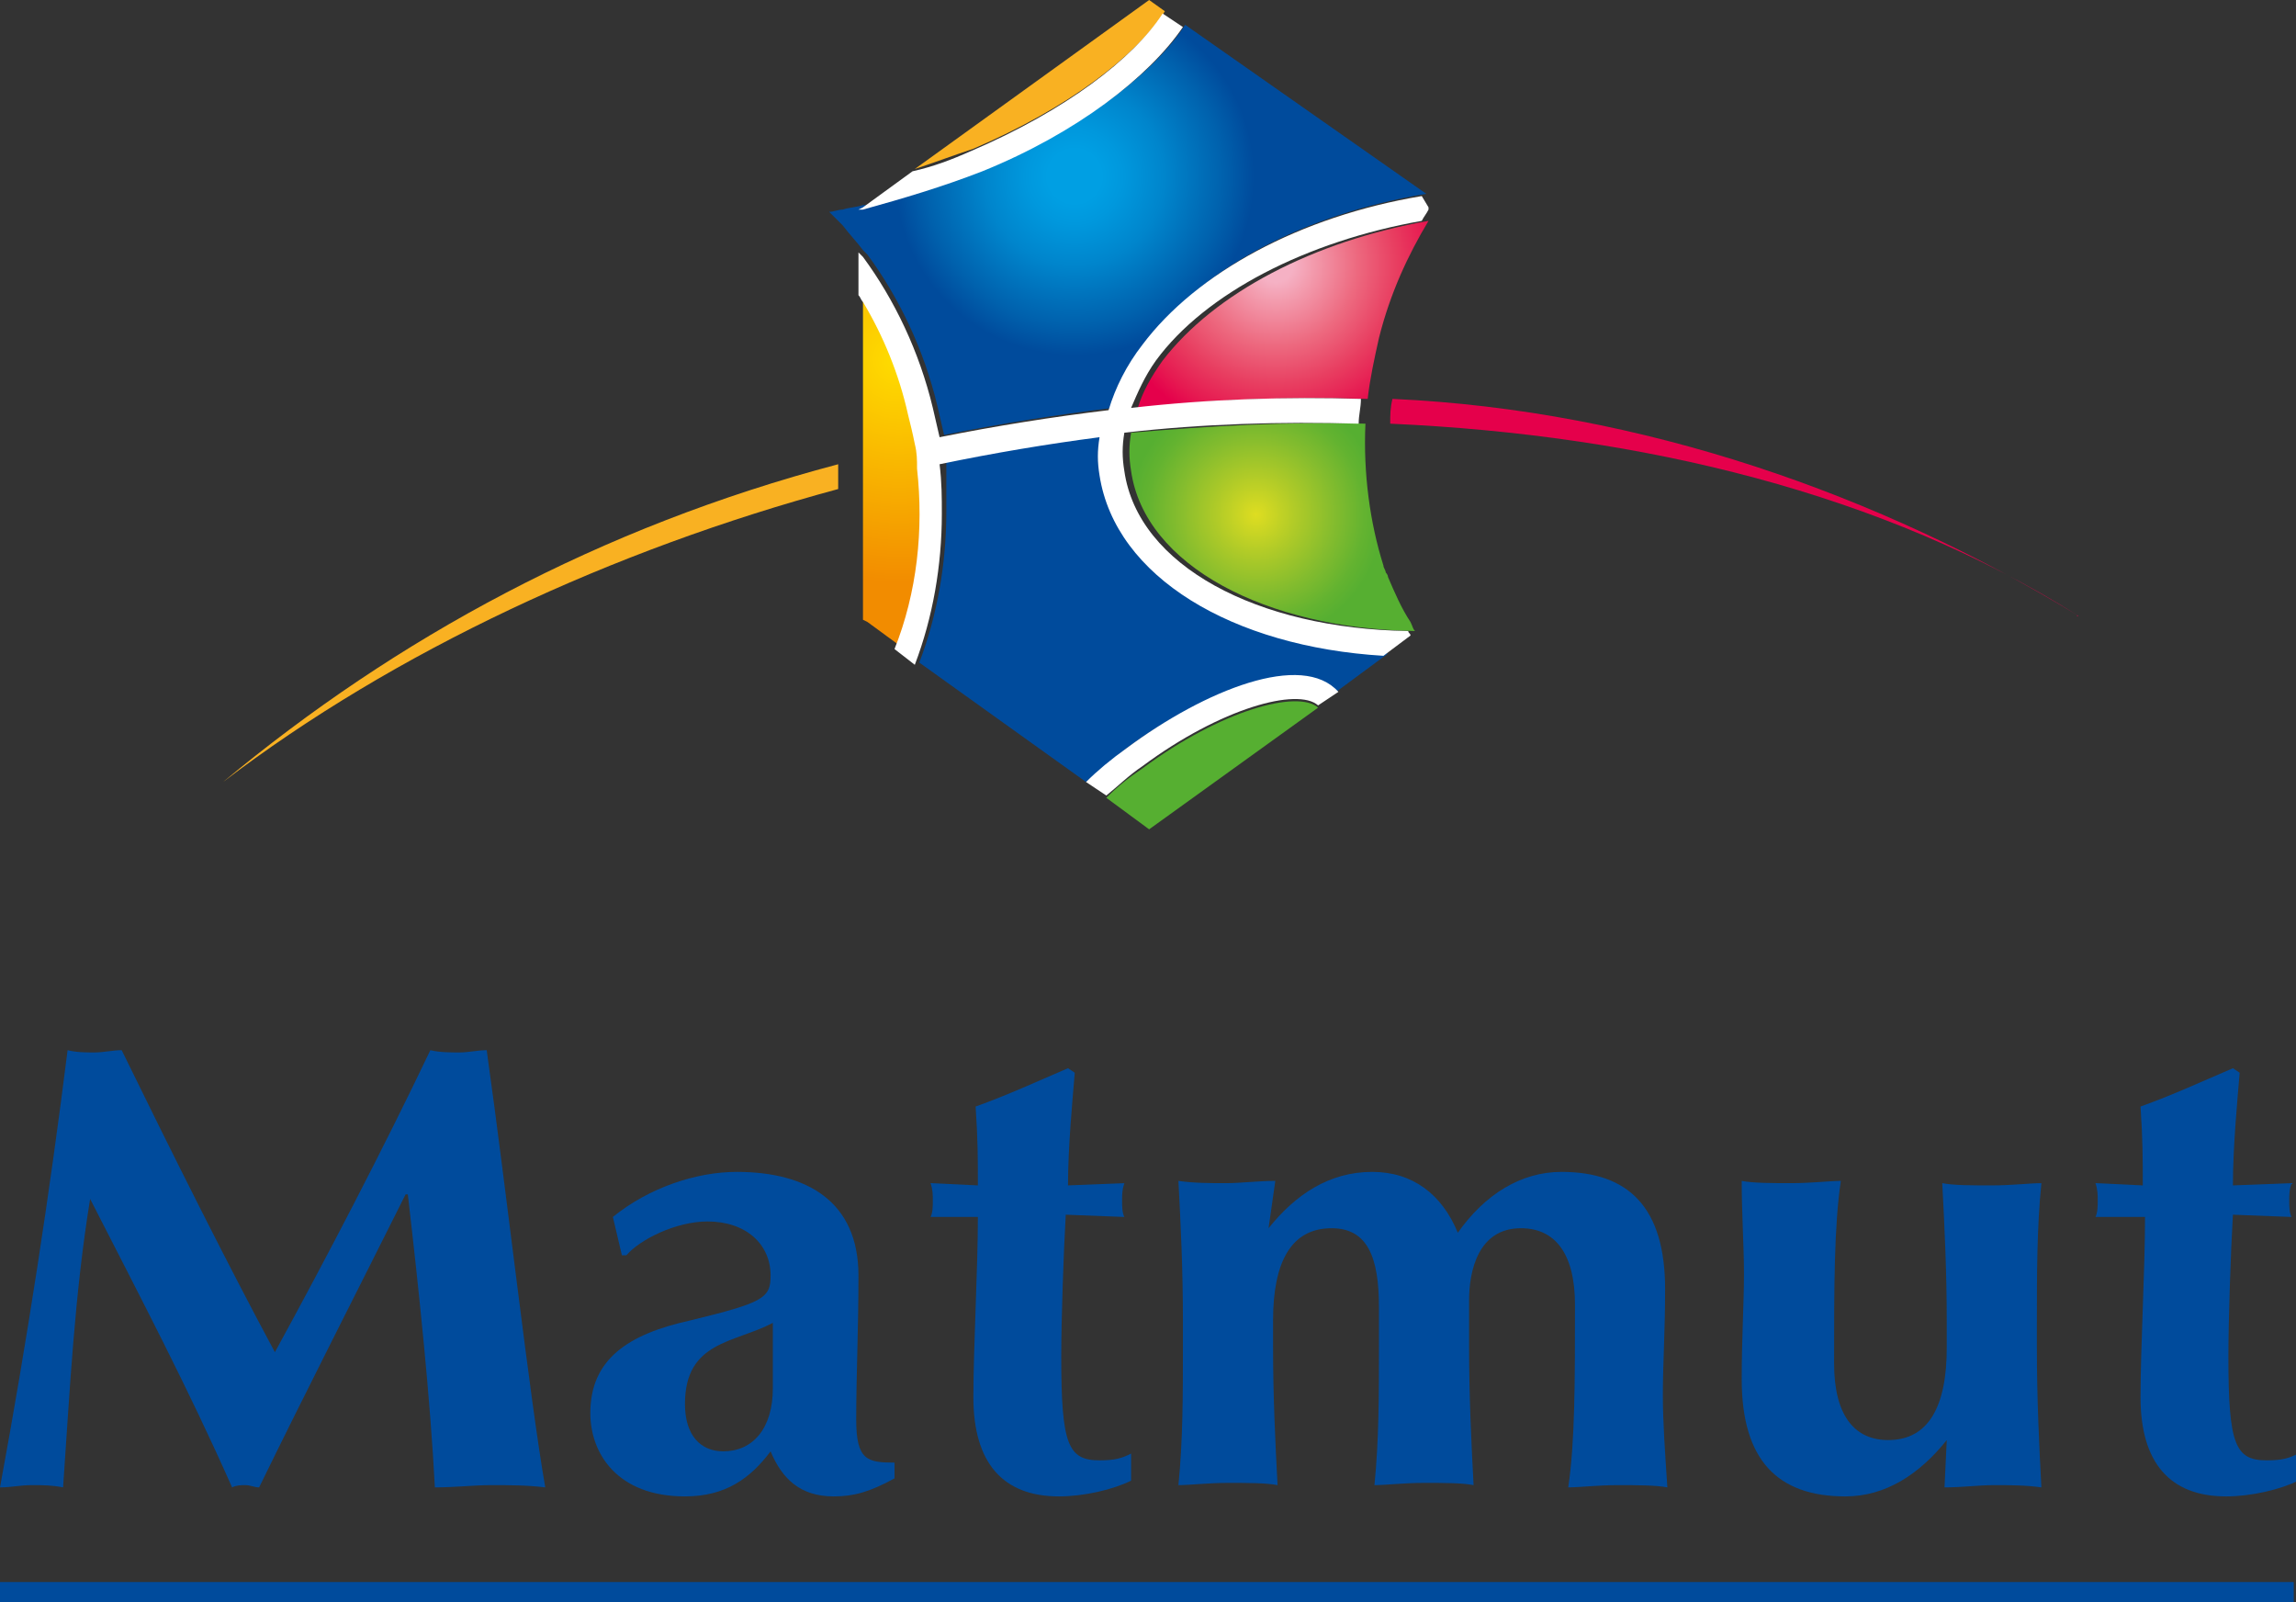
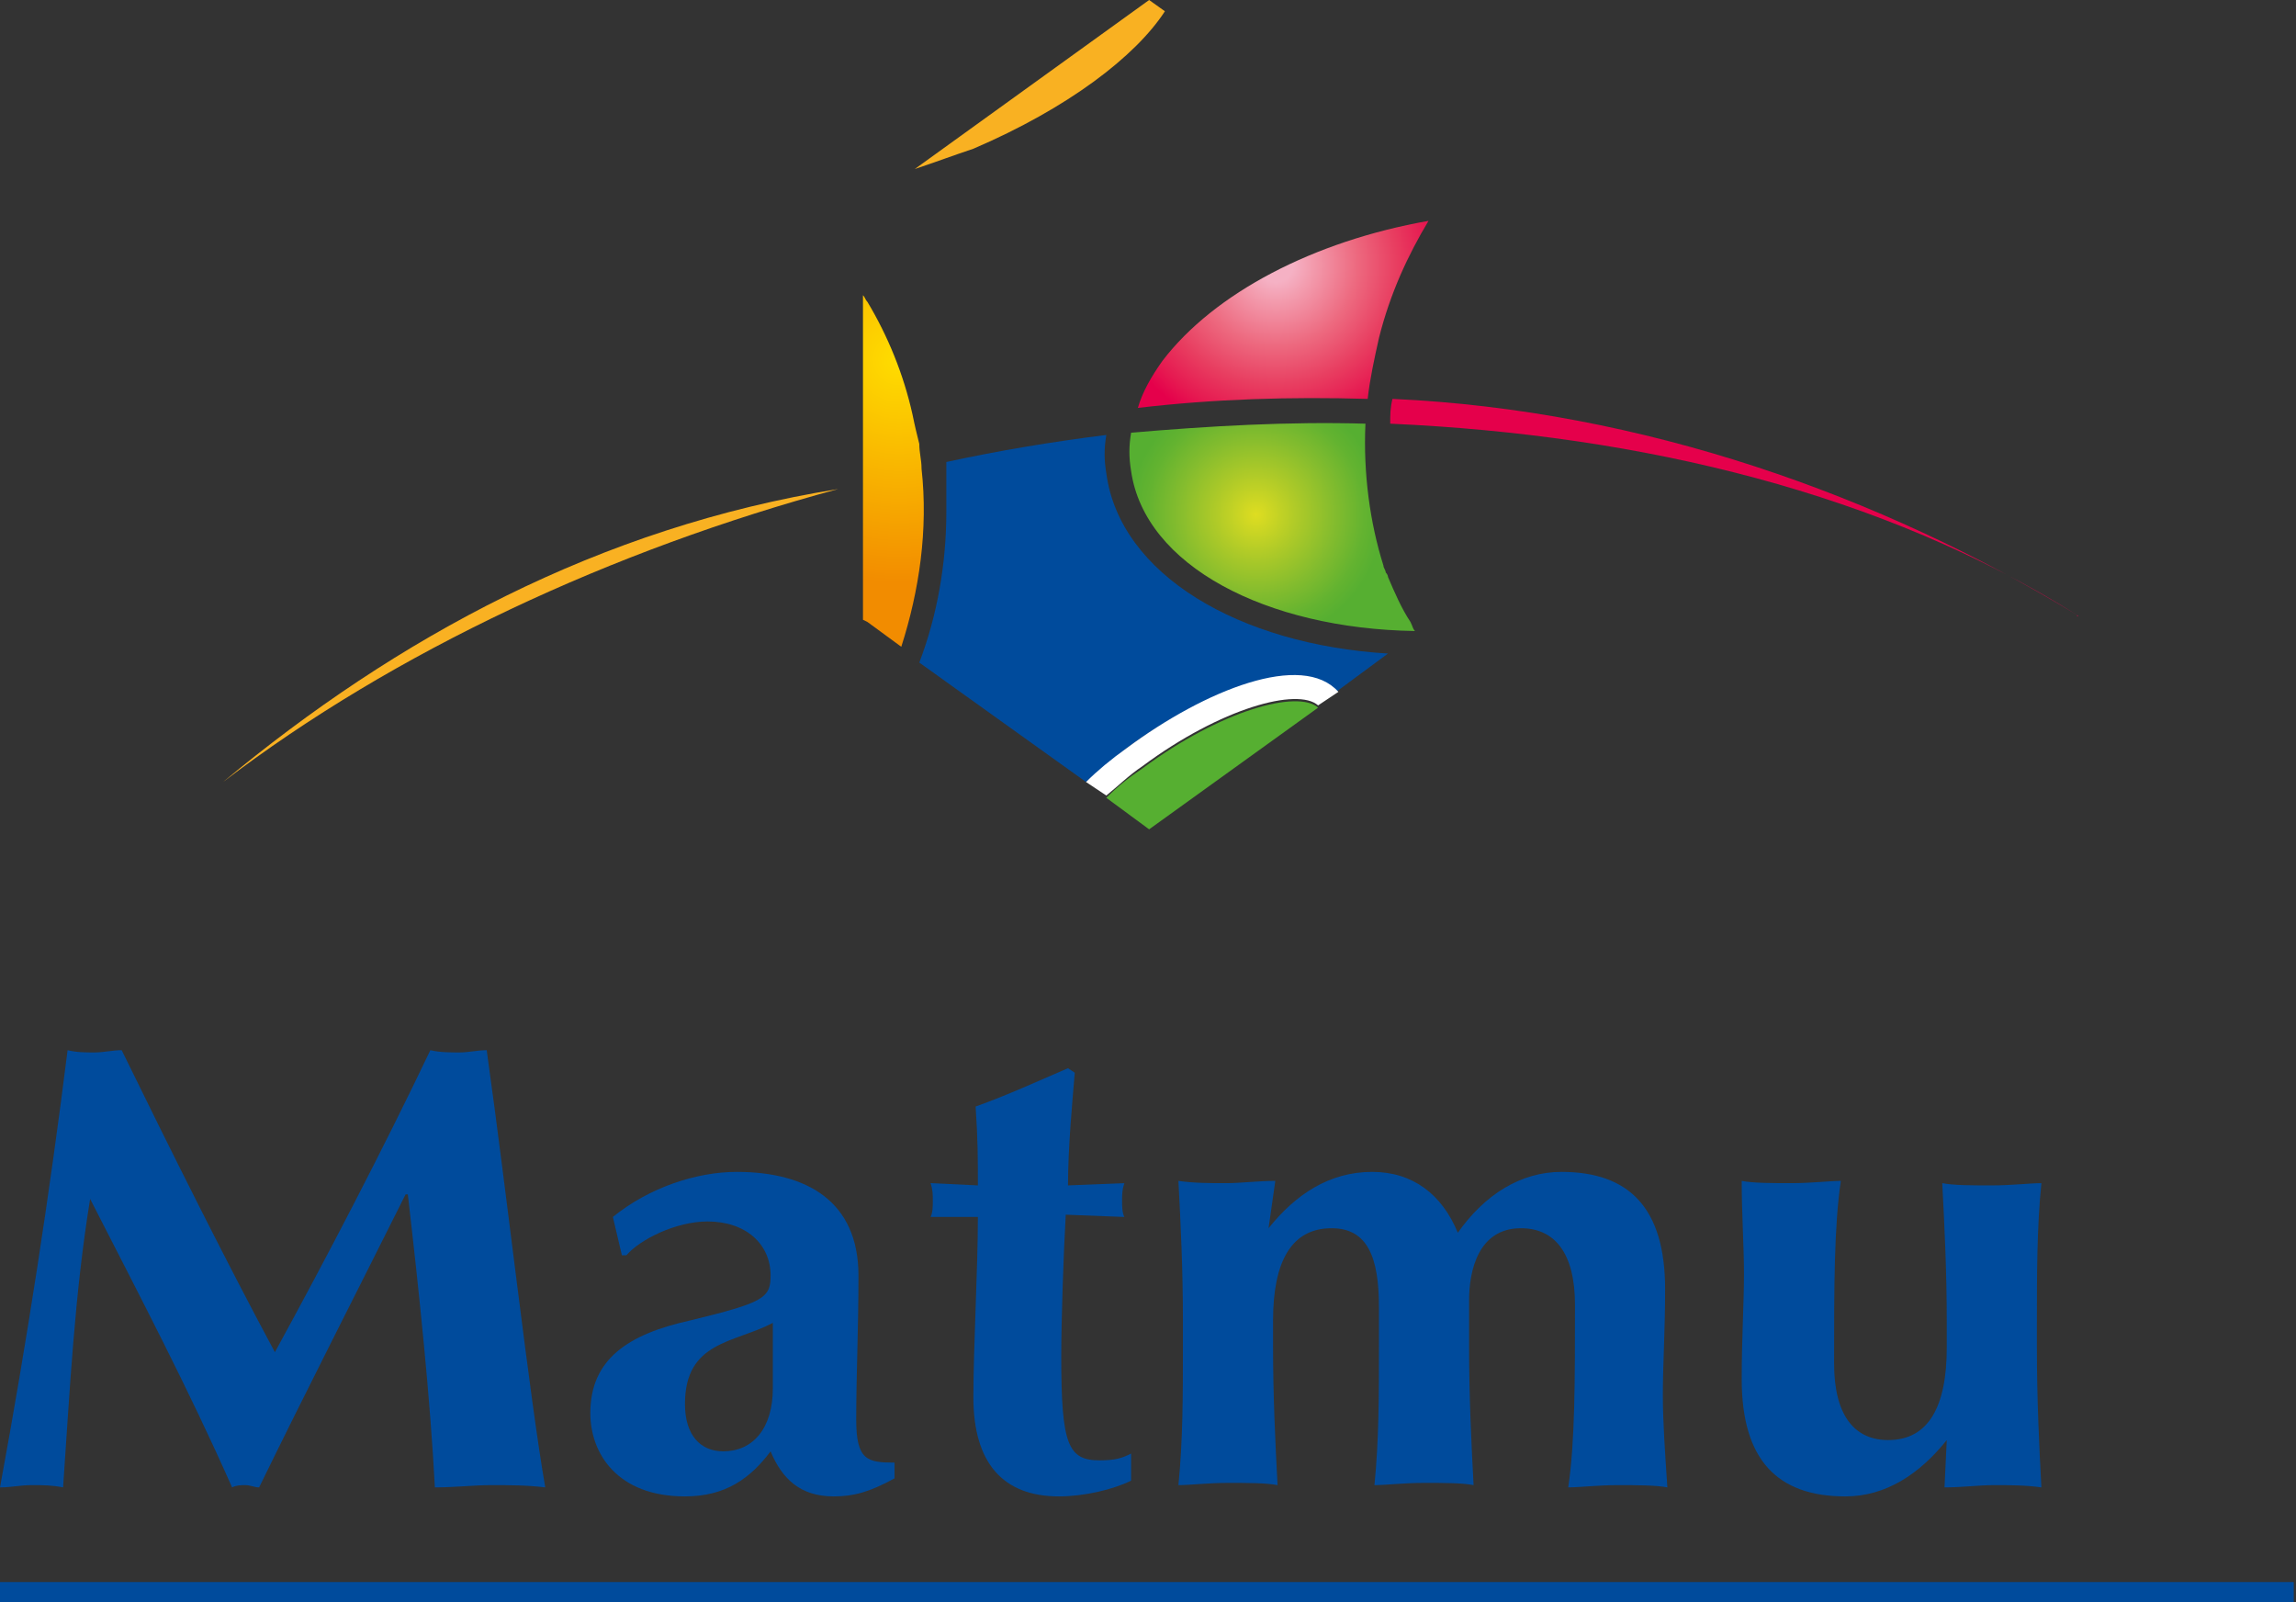
<svg xmlns="http://www.w3.org/2000/svg" version="1.1" id="Calque_1" x="0px" y="0px" viewBox="0 0 101.9 71.1" style="enable-background:new 0 0 101.9 71.1;" xml:space="preserve">
  <rect x="0" y="0" width="101.9" height="71.1" fill="#333333" stroke="none" />
  <style type="text/css">
	.st0{fill:#004B9C;}
	.st1{fill:#E5004B;}
	.st2{fill:#F9B122;}
	.st3{fill:#56AF31;}
	.st4{fill:url(#SVGID_1_);}
	.st5{fill:url(#SVGID_2_);}
	.st6{fill:url(#SVGID_3_);}
	.st7{fill:url(#SVGID_4_);}
	.st8{fill:#FFFFFF;}
</style>
  <g>
    <path class="st0" d="M4,53.2C3.3,57.5,3.1,61.7,2.8,66c-0.5-0.1-0.9-0.1-1.4-0.1c-0.5,0-0.9,0.1-1.4,0.1C1.2,59.5,2.2,53,3,46.6   c0.4,0.1,0.8,0.1,1.2,0.1c0.4,0,0.8-0.1,1.2-0.1c2.2,4.5,4.7,9.5,6.8,13.4c2.3-4.2,4.8-9,6.9-13.4c0.4,0.1,0.9,0.1,1.3,0.1   c0.4,0,0.8-0.1,1.2-0.1C22.5,53,23.5,62,24.2,66c-0.8-0.1-1.6-0.1-2.4-0.1c-0.8,0-1.6,0.1-2.5,0.1c-0.2-3.9-0.7-8.7-1.2-13h-0.1   c-2.2,4.4-4.4,8.7-6.5,13c-0.2,0-0.4-0.1-0.6-0.1c-0.2,0-0.4,0-0.6,0.1C8.4,61.7,6.2,57.5,4,53.2L4,53.2z" />
    <path class="st0" d="M27.2,54c1.6-1.3,3.7-2,5.5-2c3.1,0,5.4,1.3,5.4,4.6c0,2.4-0.1,4.4-0.1,6.4c0,1.8,0.5,1.9,1.7,1.9v0.7   c-1.1,0.6-1.8,0.8-2.7,0.8c-1.5,0-2.3-0.8-2.8-2c-0.9,1.2-2,2-3.8,2c-3,0-4.2-1.9-4.2-3.7c0-2.4,1.7-3.5,4.4-4.1   c3.3-0.8,3.6-1,3.6-2c0-1.4-1.1-2.4-2.8-2.4c-1.4,0-3,0.8-3.6,1.5h-0.2L27.2,54z M34.3,58.7c-1.7,0.9-3.9,0.8-3.9,3.6   c0,1.4,0.7,2.1,1.7,2.1c1.3,0,2.2-1,2.2-2.8C34.3,60,34.3,59.3,34.3,58.7z" />
    <path class="st0" d="M49.9,52.5c-0.1,0.3-0.1,0.5-0.1,0.8c0,0.2,0,0.5,0.1,0.7l-2.6-0.1c-0.1,1.7-0.2,4.7-0.2,6.3   c0,3.9,0.3,4.6,1.7,4.6c0.7,0,1-0.1,1.4-0.3v1.2c-0.8,0.4-2.1,0.7-3.2,0.7c-2.5,0-3.8-1.5-3.8-4.4c0-2.2,0.2-5.7,0.2-8l-2.1,0   c0.1-0.2,0.1-0.5,0.1-0.7c0-0.3,0-0.5-0.1-0.8l2.1,0.1c0-1.2,0-2-0.1-3.5c1.4-0.5,2.7-1.1,4.1-1.7l0.3,0.2c-0.1,1.2-0.3,3.3-0.3,5   L49.9,52.5z" />
    <path class="st0" d="M56.3,54.5L56.3,54.5C57.5,53,59,52,60.9,52c1.8,0,3.1,1,3.8,2.7c1.2-1.7,2.8-2.7,4.6-2.7c3,0,4.6,1.6,4.6,5.2   c0,1.9-0.1,3.3-0.1,4.7c0,1.2,0.1,2.6,0.2,4.1c-0.5-0.1-1.4-0.1-2.2-0.1c-0.9,0-1.7,0.1-2.2,0.1c0.3-2,0.3-4.7,0.3-8.1   c0-2.3-0.9-3.4-2.4-3.4c-1.9,0-2.3,1.9-2.3,3.2v2c0,2.3,0.1,4.3,0.2,6.2c-0.5-0.1-1.3-0.1-2.2-0.1c-0.9,0-1.7,0.1-2.2,0.1   c0.2-2,0.2-4,0.2-6.2V58c0-2.2-0.5-3.5-2.1-3.5c-1.8,0-2.6,1.5-2.6,4.1v1.1c0,2.3,0.1,4.3,0.2,6.2c-0.5-0.1-1.3-0.1-2.2-0.1   c-0.9,0-1.7,0.1-2.2,0.1c0.2-2,0.2-4,0.2-6.2v-1.1c0-2.3-0.1-4.3-0.2-6.2c0.7,0.1,1.4,0.1,2.1,0.1c0.7,0,1.4-0.1,2.2-0.1L56.3,54.5   z" />
    <path class="st0" d="M86.4,63.9L86.4,63.9c-1.2,1.5-2.7,2.5-4.5,2.5c-3,0-4.6-1.6-4.6-5.2c0-1.9,0.1-3.3,0.1-4.7   c0-1.2-0.1-2.6-0.1-4.1c0.5,0.1,1.4,0.1,2.2,0.1c0.9,0,1.7-0.1,2.2-0.1c-0.3,2-0.3,4.7-0.3,8.1c0,2.3,0.9,3.4,2.4,3.4   c1.8,0,2.6-1.5,2.6-4.1v-1.1c0-2.3-0.1-4.3-0.2-6.2c0.5,0.1,1.3,0.1,2.2,0.1c0.9,0,1.7-0.1,2.2-0.1c-0.2,2-0.2,4-0.2,6.2v1.1   c0,2.3,0.1,4.3,0.2,6.2c-0.7-0.1-1.4-0.1-2.1-0.1c-0.7,0-1.4,0.1-2.2,0.1L86.4,63.9z" />
-     <path class="st0" d="M101.7,52.5c-0.1,0.3-0.1,0.5-0.1,0.8c0,0.2,0,0.5,0.1,0.7l-2.6-0.1c-0.1,1.7-0.2,4.7-0.2,6.3   c0,3.9,0.3,4.6,1.7,4.6c0.7,0,1-0.1,1.4-0.3v1.2c-0.8,0.4-2.1,0.7-3.2,0.7c-2.5,0-3.8-1.5-3.8-4.4c0-2.2,0.2-5.7,0.2-8L93,54   c0.1-0.2,0.1-0.5,0.1-0.7c0-0.3,0-0.5-0.1-0.8l2.1,0.1c0-1.2,0-2-0.1-3.5c1.4-0.5,2.7-1.1,4.1-1.7l0.3,0.2c-0.1,1.2-0.3,3.3-0.3,5   L101.7,52.5z" />
  </g>
  <rect x="0" y="70.2" class="st0" width="101.8" height="0.9" />
  <path class="st1" d="M92.2,27.3C92.2,27.3,92.1,27.3,92.2,27.3L92.2,27.3C92.1,27.3,92.3,27.4,92.2,27.3c-8.6-5.4-19.3-8-30.5-8.5  c0-0.4,0-0.7,0.1-1.1C72.9,18.2,83.5,22,92.2,27.3L92.2,27.3z" />
-   <path class="st2" d="M9.9,34.7c7.6-5.8,17.3-10.3,27.3-13v-1.1C26.6,23.4,17.6,28.3,9.9,34.7" />
+   <path class="st2" d="M9.9,34.7c7.6-5.8,17.3-10.3,27.3-13C26.6,23.4,17.6,28.3,9.9,34.7" />
  <path class="st0" d="M49.1,21c-0.1-0.6-0.1-1.1,0-1.7c-2.4,0.3-4.8,0.7-7.1,1.2C42,21.2,42,22,42,22.7c0,2.3-0.4,4.6-1.2,6.7  l7.4,5.3c0.6-0.5,1.2-1,1.8-1.5c3.4-2.5,7.8-4.2,9.3-2.5l2.3-1.7C55,28.6,49.7,25.5,49.1,21z" />
  <path class="st2" d="M40.6,7.5c0.9-0.3,1.7-0.6,2.6-0.9c4.2-1.8,7.2-4.1,8.5-6.1L51,0L40.6,7.5z" />
  <path class="st3" d="M58.5,31.4c-0.9-0.8-4.3,0.1-7.8,2.7c-0.6,0.4-1.1,0.8-1.6,1.3l1.9,1.4L58.5,31.4z" />
  <radialGradient id="SVGID_1_" cx="51.743" cy="185.343" r="18.889" gradientTransform="matrix(0.422 0 0 0.421 25.854 -70.208)" gradientUnits="userSpaceOnUse">
    <stop offset="0.15" style="stop-color:#009FE3" />
    <stop offset="0.266" style="stop-color:#0098DD" />
    <stop offset="0.5" style="stop-color:#0085CC" />
    <stop offset="0.828" style="stop-color:#0061AD" />
    <stop offset="1" style="stop-color:#004B9C" />
  </radialGradient>
-   <path class="st4" d="M52.6,1.1c-1.5,2.3-4.8,4.7-8.9,6.4c-1.8,0.7-3.5,1.3-5.2,1.6c-0.1,0-0.1,0-0.2,0c-0.3,0.1-0.6,0.1-0.9,0.2  c-0.2,0-0.4,0.1-0.6,0.1c0.2,0.2,0.4,0.4,0.6,0.6c0.3,0.4,0.6,0.7,0.9,1.1c0.1,0.1,0.1,0.1,0.2,0.2c1.4,1.9,2.5,4.2,3.1,6.7  c0.1,0.4,0.2,0.9,0.3,1.3c2.5-0.5,5-0.9,7.5-1.2c0.3-1,0.8-1.9,1.5-2.9c2.4-3.3,7-5.7,12.4-6.6L52.6,1.1z" />
  <radialGradient id="SVGID_2_" cx="33.297" cy="204.606" r="23.588" gradientTransform="matrix(0.422 0 0 0.421 25.854 -70.208)" gradientUnits="userSpaceOnUse">
    <stop offset="0" style="stop-color:#FFDD00" />
    <stop offset="1" style="stop-color:#F28C00" />
  </radialGradient>
  <path class="st5" d="M40.9,20.8c0-0.4-0.1-0.7-0.1-1.1c-0.1-0.4-0.2-0.8-0.3-1.3l0,0c-0.4-1.8-1.1-3.5-2-5c-0.1-0.1-0.1-0.2-0.2-0.3  v5.2v1.9v1.1v6.2l0.2,0.1l1.5,1.1C40.8,26.2,41.2,23.5,40.9,20.8z" />
  <radialGradient id="SVGID_3_" cx="70.823" cy="221.014" r="13.343" gradientTransform="matrix(0.422 0 0 0.421 25.854 -70.208)" gradientUnits="userSpaceOnUse">
    <stop offset="0" style="stop-color:#DEDD21" />
    <stop offset="0.327" style="stop-color:#AECA28" />
    <stop offset="0.623" style="stop-color:#83BC2E" />
    <stop offset="0.857" style="stop-color:#63B330" />
    <stop offset="1" style="stop-color:#56AF31" />
  </radialGradient>
  <path class="st6" d="M62.6,27.6c-0.4-0.6-0.7-1.3-1-2c0-0.1-0.1-0.2-0.1-0.2c0-0.1-0.1-0.2-0.1-0.3c-0.6-1.9-0.9-4.1-0.8-6.3  c0,0,0,0,0,0c-3.4-0.1-6.9,0.1-10.4,0.4c-0.1,0.6-0.1,1.1,0,1.7c0.6,4.2,6,7,12.6,7.1c0,0,0,0,0,0C62.7,27.9,62.7,27.8,62.6,27.6z" />
  <radialGradient id="SVGID_4_" cx="72.933" cy="194.699" r="18.118" gradientTransform="matrix(0.422 0 0 0.421 25.854 -70.208)" gradientUnits="userSpaceOnUse">
    <stop offset="0.1" style="stop-color:#F5B1C4" />
    <stop offset="0.203" style="stop-color:#F39DAF" />
    <stop offset="0.472" style="stop-color:#ED697F" />
    <stop offset="0.704" style="stop-color:#E83D60" />
    <stop offset="0.887" style="stop-color:#E61A51" />
    <stop offset="1" style="stop-color:#E5004B" />
  </radialGradient>
  <path class="st7" d="M63.4,9.8c-5.1,0.9-9.5,3.2-11.8,6.2c-0.5,0.7-0.9,1.4-1.1,2.1c3.4-0.4,6.8-0.5,10.2-0.4c0,0,0,0,0,0  c0.1-0.9,0.3-1.8,0.5-2.7C61.7,13,62.5,11.3,63.4,9.8C63.4,9.8,63.4,9.8,63.4,9.8z" />
  <g>
-     <path class="st8" d="M43.6,7.6c4.2-1.7,7.4-4.2,8.9-6.4l-0.9-0.6c-1.3,2-4.3,4.3-8.5,6.1c-0.9,0.4-1.7,0.7-2.6,0.9l-2.2,1.6   l-0.2,0.1v0c0.1,0,0.1,0,0.2,0C40.1,8.8,41.8,8.3,43.6,7.6z" />
-     <path class="st8" d="M63.1,8.7c-5.4,0.9-10,3.4-12.4,6.6c-0.7,0.9-1.2,1.9-1.5,2.9c-2.5,0.3-5,0.7-7.5,1.2   c-0.1-0.4-0.2-0.9-0.3-1.3c-0.6-2.5-1.7-4.8-3.1-6.7c-0.1-0.1-0.1-0.1-0.2-0.2v1.9c0.1,0.1,0.1,0.2,0.2,0.3c0.9,1.5,1.6,3.2,2,5   l0,0c0.1,0.4,0.2,0.8,0.3,1.3c0.1,0.4,0.1,0.7,0.1,1.1c0.3,2.7,0,5.5-1,8l0.9,0.7c0.8-2.1,1.2-4.4,1.2-6.7c0-0.7,0-1.4-0.1-2.2   c2.4-0.5,4.8-0.9,7.1-1.2c-0.1,0.6-0.1,1.1,0,1.7c0.7,4.5,5.9,7.6,12.6,8l1.2-0.9l0,0c0-0.1-0.1-0.1-0.1-0.2c0,0,0,0,0,0   c-6.7-0.1-12-2.9-12.6-7.1c-0.1-0.6-0.1-1.1,0-1.7c3.5-0.4,7-0.5,10.4-0.4c0,0,0,0,0,0c0-0.4,0.1-0.7,0.1-1.1c0,0,0,0,0,0   c-3.3-0.1-6.7,0-10.2,0.4c0.3-0.7,0.6-1.4,1.1-2.1c2.2-3,6.7-5.3,11.8-6.2c0,0,0,0,0,0c0.1-0.2,0.2-0.3,0.3-0.5v0V9.2L63.1,8.7z" />
    <path class="st8" d="M50,33.2c-0.7,0.5-1.3,1-1.8,1.5l0.9,0.6c0.5-0.4,1-0.9,1.6-1.3c3.5-2.6,6.9-3.5,7.8-2.7l0.9-0.6   C57.8,28.9,53.5,30.6,50,33.2z" />
  </g>
</svg>